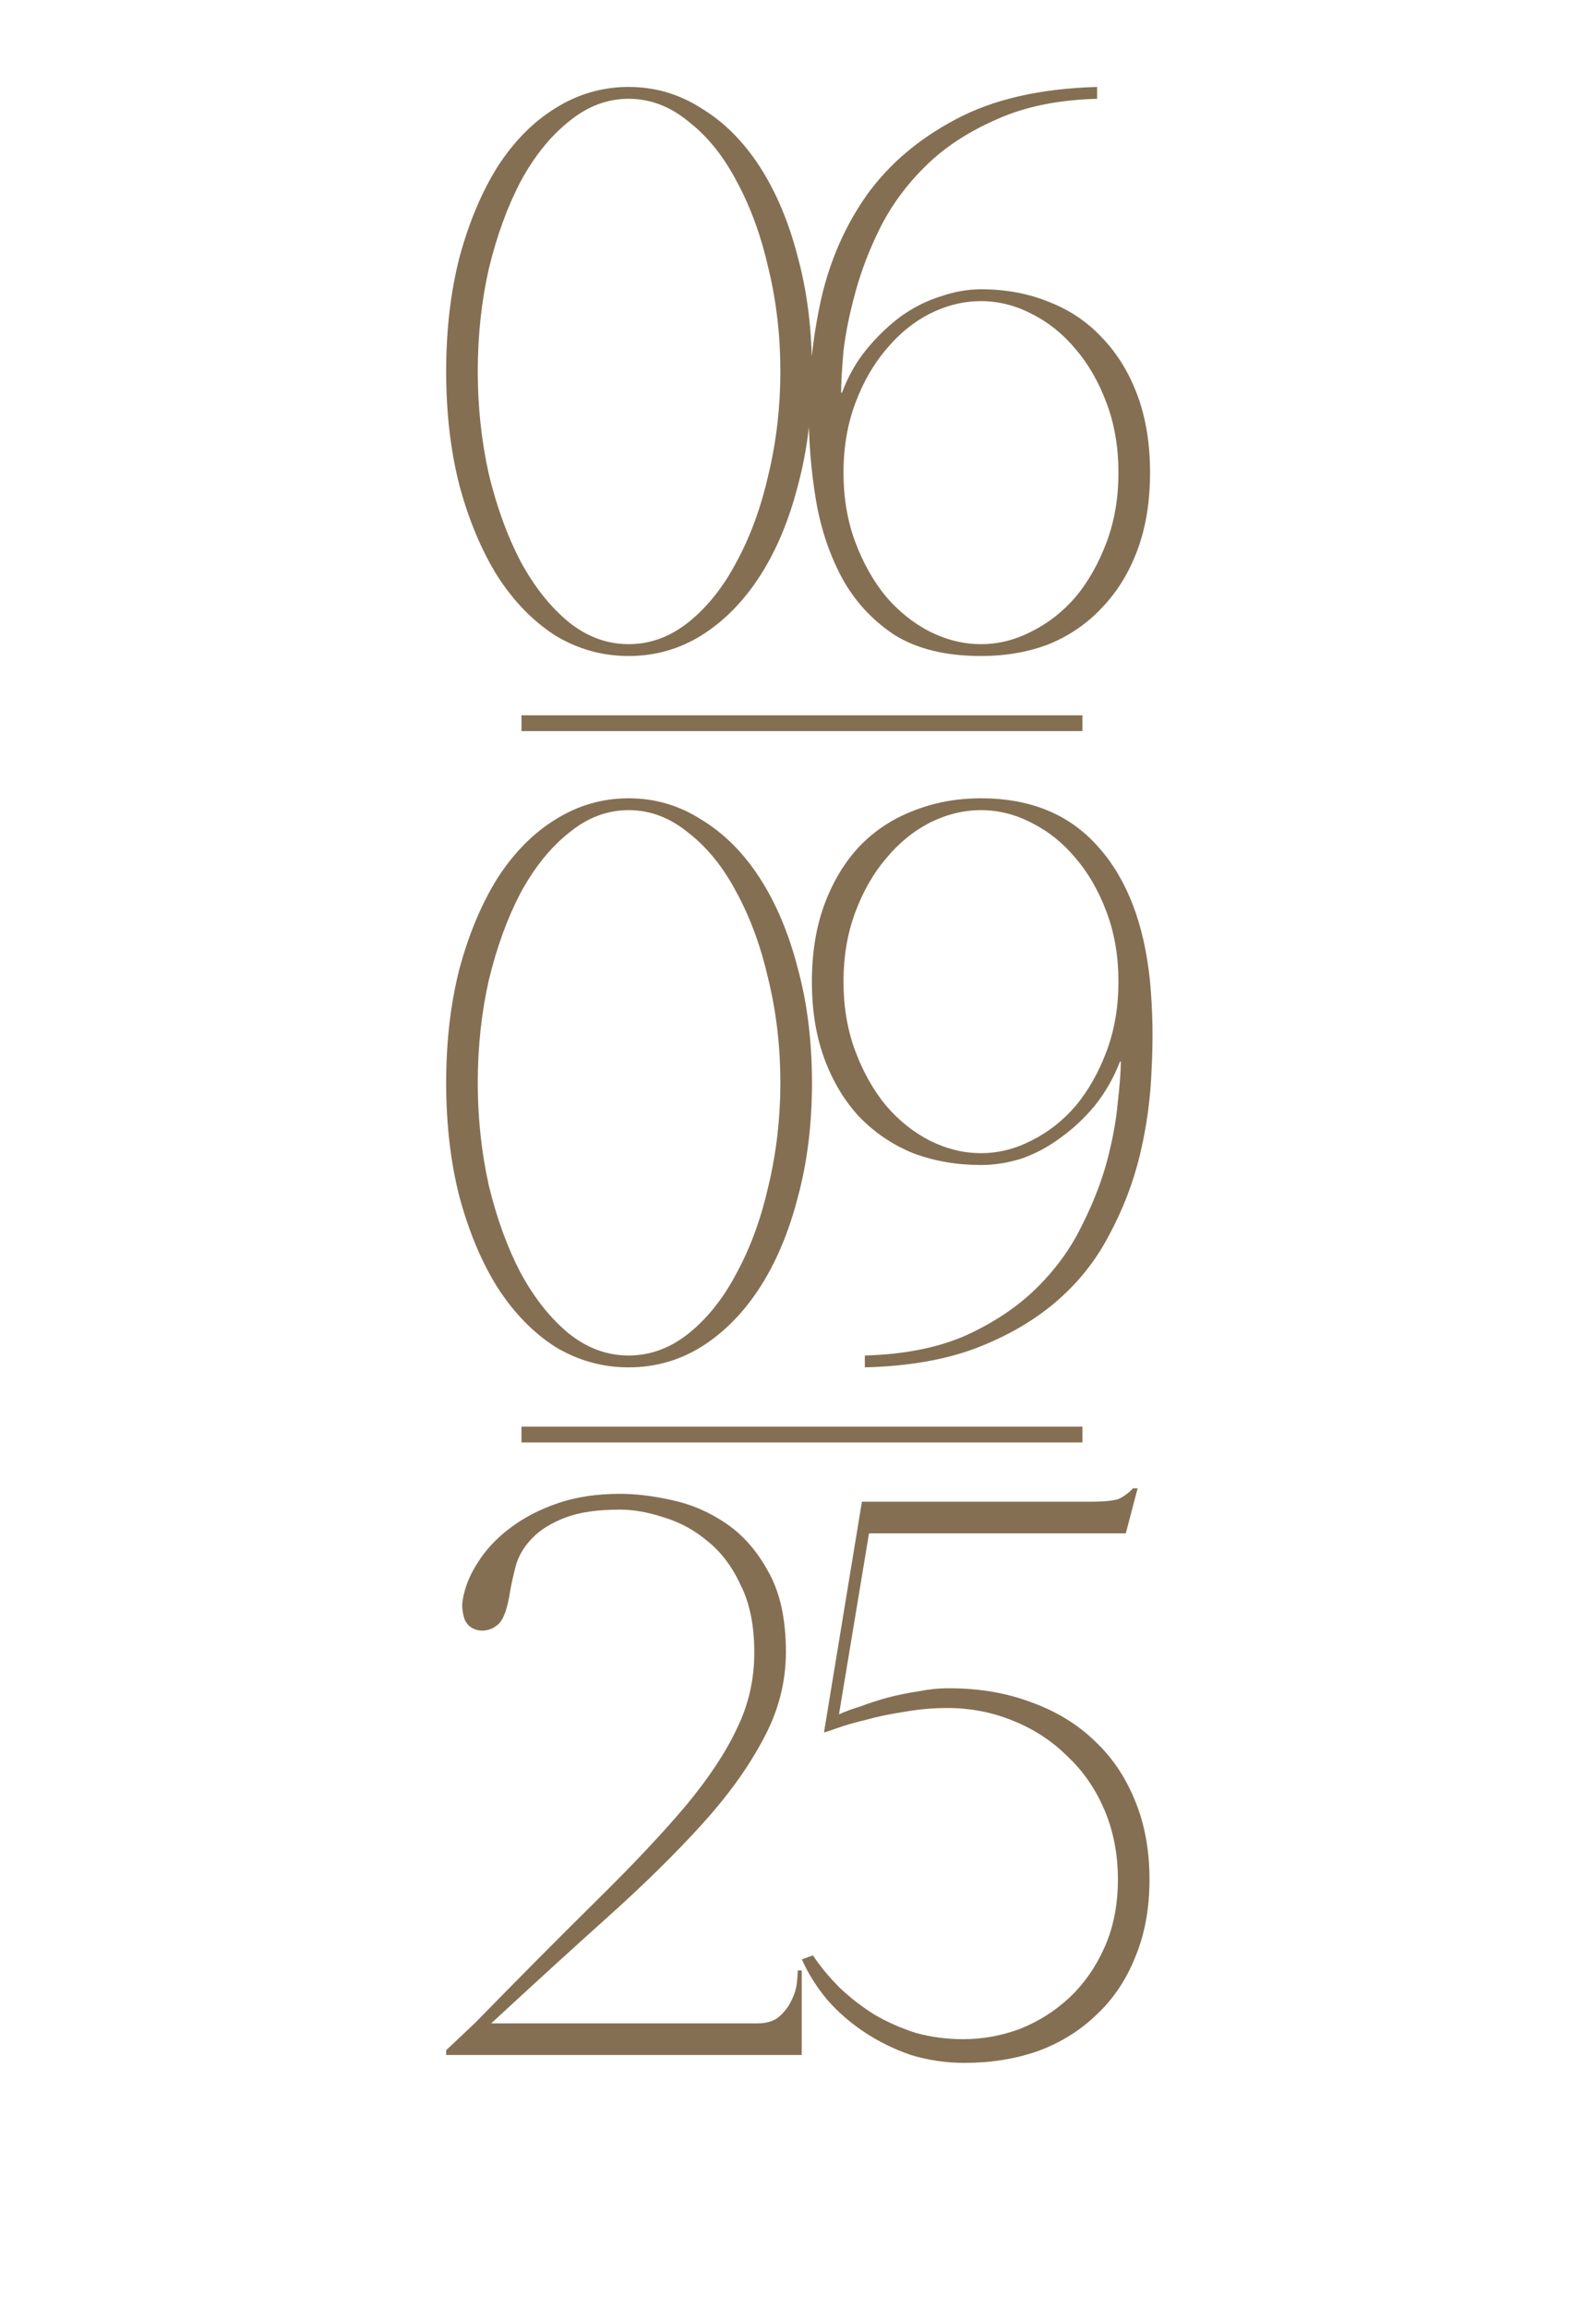
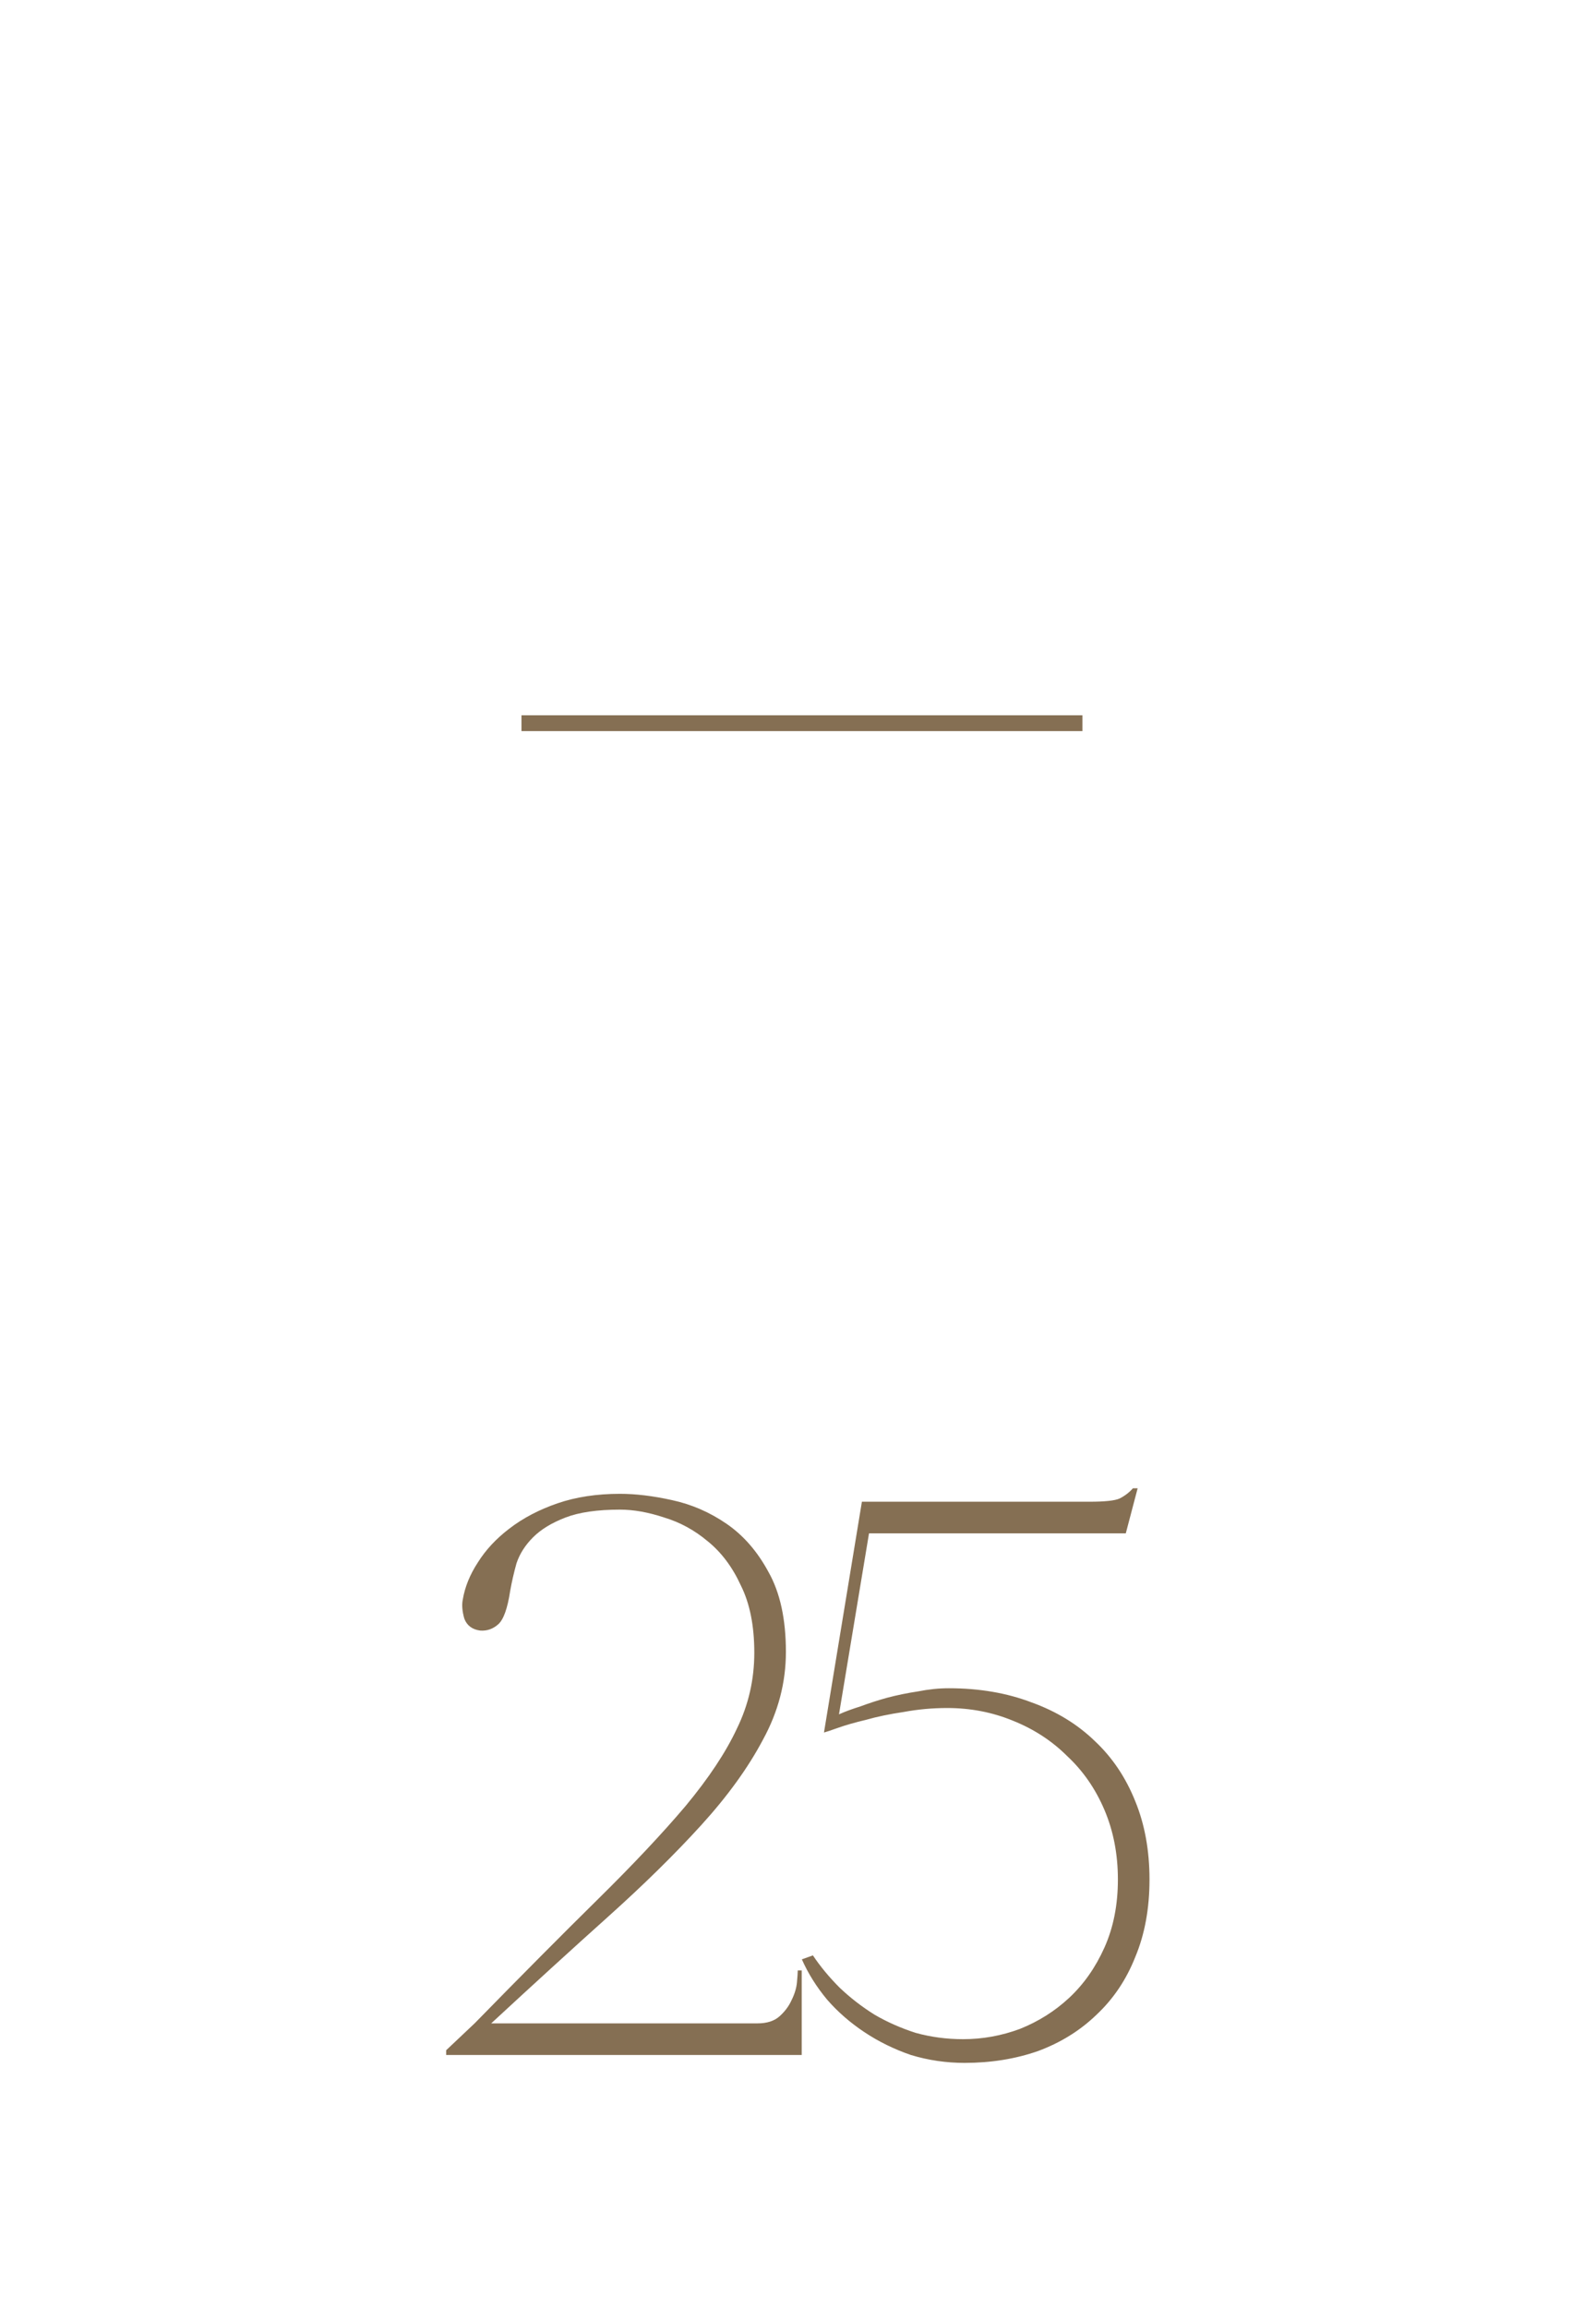
<svg xmlns="http://www.w3.org/2000/svg" width="202" height="292" viewBox="0 0 202 292" fill="none">
-   <path d="M79.569 11C82.902 11 85.969 11.9 88.769 13.7C91.635 15.433 94.102 17.9 96.169 21.1C98.235 24.3 99.835 28.1 100.969 32.5C102.169 36.9 102.769 41.733 102.769 47C102.769 52.267 102.169 57.1 100.969 61.5C99.835 65.9 98.235 69.7 96.169 72.9C94.102 76.1 91.635 78.6 88.769 80.4C85.969 82.133 82.902 83 79.569 83C76.235 83 73.135 82.133 70.269 80.4C67.469 78.6 65.035 76.1 62.969 72.9C60.969 69.7 59.369 65.9 58.169 61.5C57.035 57.1 56.469 52.267 56.469 47C56.469 41.733 57.035 36.9 58.169 32.5C59.369 28.1 60.969 24.3 62.969 21.1C65.035 17.9 67.469 15.433 70.269 13.7C73.135 11.9 76.235 11 79.569 11ZM79.569 81.5C82.302 81.5 84.835 80.567 87.169 78.7C89.569 76.767 91.602 74.2 93.269 71C95.002 67.8 96.335 64.133 97.269 60C98.269 55.8 98.769 51.467 98.769 47C98.769 42.467 98.269 38.133 97.269 34C96.335 29.867 95.002 26.2 93.269 23C91.602 19.8 89.569 17.267 87.169 15.4C84.835 13.467 82.302 12.5 79.569 12.5C76.835 12.5 74.302 13.467 71.969 15.4C69.635 17.267 67.602 19.8 65.869 23C64.202 26.2 62.869 29.867 61.869 34C60.935 38.133 60.469 42.467 60.469 47C60.469 51.467 60.935 55.8 61.869 60C62.869 64.133 64.202 67.8 65.869 71C67.602 74.2 69.635 76.767 71.969 78.7C74.302 80.567 76.835 81.5 79.569 81.5ZM124.158 83C119.691 83 116.024 82.1 113.158 80.3C110.358 78.433 108.158 76.033 106.558 73.1C104.958 70.1 103.858 66.8 103.258 63.2C102.658 59.533 102.358 55.9 102.358 52.3C102.358 47.367 102.891 42.5 103.958 37.7C105.091 32.833 107.024 28.467 109.758 24.6C112.558 20.733 116.291 17.567 120.958 15.1C125.691 12.567 131.658 11.2 138.858 11V12.5C133.924 12.633 129.691 13.5 126.158 15.1C122.624 16.633 119.658 18.567 117.258 20.9C114.858 23.233 112.924 25.833 111.458 28.7C110.058 31.5 108.991 34.267 108.258 37C107.524 39.667 107.024 42.133 106.758 44.4C106.558 46.667 106.458 48.433 106.458 49.7H106.558C107.358 47.567 108.424 45.7 109.758 44.1C111.091 42.5 112.524 41.133 114.058 40C115.658 38.867 117.324 38.033 119.058 37.5C120.791 36.9 122.491 36.6 124.158 36.6C127.291 36.6 130.158 37.133 132.758 38.2C135.358 39.2 137.591 40.7 139.458 42.7C141.391 44.7 142.891 47.133 143.958 50C145.024 52.867 145.558 56.133 145.558 59.8C145.558 63.467 145.024 66.733 143.958 69.6C142.891 72.467 141.391 74.9 139.458 76.9C137.591 78.9 135.358 80.433 132.758 81.5C130.158 82.5 127.291 83 124.158 83ZM124.158 81.5C126.358 81.5 128.491 80.967 130.558 79.9C132.691 78.833 134.558 77.367 136.158 75.5C137.758 73.567 139.058 71.267 140.058 68.6C141.058 65.933 141.558 63 141.558 59.8C141.558 56.6 141.058 53.667 140.058 51C139.058 48.333 137.758 46.067 136.158 44.2C134.558 42.267 132.691 40.767 130.558 39.7C128.491 38.633 126.358 38.1 124.158 38.1C121.958 38.1 119.791 38.633 117.658 39.7C115.591 40.767 113.758 42.267 112.158 44.2C110.558 46.067 109.258 48.333 108.258 51C107.258 53.667 106.758 56.6 106.758 59.8C106.758 63 107.258 65.933 108.258 68.6C109.258 71.267 110.558 73.567 112.158 75.5C113.758 77.367 115.591 78.833 117.658 79.9C119.791 80.967 121.958 81.5 124.158 81.5Z" fill="#856F53" />
-   <path d="M79.569 101C82.902 101 85.969 101.9 88.769 103.7C91.635 105.433 94.102 107.9 96.169 111.1C98.235 114.3 99.835 118.1 100.969 122.5C102.169 126.9 102.769 131.733 102.769 137C102.769 142.267 102.169 147.1 100.969 151.5C99.835 155.9 98.235 159.7 96.169 162.9C94.102 166.1 91.635 168.6 88.769 170.4C85.969 172.133 82.902 173 79.569 173C76.235 173 73.135 172.133 70.269 170.4C67.469 168.6 65.035 166.1 62.969 162.9C60.969 159.7 59.369 155.9 58.169 151.5C57.035 147.1 56.469 142.267 56.469 137C56.469 131.733 57.035 126.9 58.169 122.5C59.369 118.1 60.969 114.3 62.969 111.1C65.035 107.9 67.469 105.433 70.269 103.7C73.135 101.9 76.235 101 79.569 101ZM79.569 171.5C82.302 171.5 84.835 170.567 87.169 168.7C89.569 166.767 91.602 164.2 93.269 161C95.002 157.8 96.335 154.133 97.269 150C98.269 145.8 98.769 141.467 98.769 137C98.769 132.467 98.269 128.133 97.269 124C96.335 119.867 95.002 116.2 93.269 113C91.602 109.8 89.569 107.267 87.169 105.4C84.835 103.467 82.302 102.5 79.569 102.5C76.835 102.5 74.302 103.467 71.969 105.4C69.635 107.267 67.602 109.8 65.869 113C64.202 116.2 62.869 119.867 61.869 124C60.935 128.133 60.469 132.467 60.469 137C60.469 141.467 60.935 145.8 61.869 150C62.869 154.133 64.202 157.8 65.869 161C67.602 164.2 69.635 166.767 71.969 168.7C74.302 170.567 76.835 171.5 79.569 171.5ZM145.558 124.2C145.891 127.8 145.958 131.467 145.758 135.2C145.624 138.933 145.124 142.6 144.258 146.2C143.391 149.733 142.091 153.1 140.358 156.3C138.691 159.5 136.458 162.3 133.658 164.7C130.858 167.1 127.458 169.067 123.458 170.6C119.524 172.067 114.858 172.867 109.458 173V171.5C114.391 171.367 118.624 170.533 122.158 169C125.691 167.4 128.658 165.433 131.058 163.1C133.458 160.767 135.358 158.2 136.758 155.4C138.224 152.533 139.324 149.767 140.058 147.1C140.791 144.367 141.258 141.867 141.458 139.6C141.724 137.333 141.858 135.567 141.858 134.3H141.758C140.958 136.367 139.891 138.233 138.558 139.9C137.224 141.5 135.758 142.867 134.158 144C132.624 145.133 130.991 146 129.258 146.6C127.524 147.133 125.824 147.4 124.158 147.4C121.091 147.4 118.224 146.9 115.558 145.9C112.958 144.833 110.691 143.3 108.758 141.3C106.891 139.3 105.424 136.867 104.358 134C103.291 131.133 102.758 127.867 102.758 124.2C102.758 120.533 103.291 117.267 104.358 114.4C105.424 111.533 106.891 109.1 108.758 107.1C110.691 105.1 112.958 103.6 115.558 102.6C118.224 101.533 121.091 101 124.158 101C130.424 101 135.358 103.033 138.958 107.1C142.624 111.167 144.824 116.867 145.558 124.2ZM124.158 145.9C126.358 145.9 128.491 145.367 130.558 144.3C132.691 143.233 134.558 141.767 136.158 139.9C137.758 137.967 139.058 135.667 140.058 133C141.058 130.333 141.558 127.4 141.558 124.2C141.558 121 141.058 118.067 140.058 115.4C139.058 112.733 137.758 110.467 136.158 108.6C134.558 106.667 132.691 105.167 130.558 104.1C128.491 103.033 126.358 102.5 124.158 102.5C121.958 102.5 119.791 103.033 117.658 104.1C115.591 105.167 113.758 106.667 112.158 108.6C110.558 110.467 109.258 112.733 108.258 115.4C107.258 118.067 106.758 121 106.758 124.2C106.758 127.4 107.258 130.333 108.258 133C109.258 135.667 110.558 137.967 112.158 139.9C113.758 141.767 115.591 143.233 117.658 144.3C119.791 145.367 121.958 145.9 124.158 145.9Z" fill="#856F53" />
  <path d="M78.469 191C75.602 191 73.302 191.333 71.569 192C69.835 192.667 68.469 193.5 67.469 194.5C66.469 195.5 65.769 196.6 65.369 197.8C65.035 199 64.769 200.167 64.569 201.3C64.235 203.5 63.735 204.9 63.069 205.5C62.402 206.1 61.635 206.367 60.769 206.3C59.769 206.167 59.102 205.667 58.769 204.8C58.502 203.867 58.435 203.067 58.569 202.4C58.835 200.8 59.469 199.233 60.469 197.7C61.469 196.1 62.802 194.667 64.469 193.4C66.202 192.067 68.235 191 70.569 190.2C72.902 189.4 75.535 189 78.469 189C80.469 189 82.669 189.267 85.069 189.8C87.535 190.333 89.835 191.333 91.969 192.8C94.102 194.267 95.869 196.3 97.269 198.9C98.735 201.5 99.469 204.867 99.469 209C99.469 212.867 98.502 216.567 96.569 220.1C94.702 223.633 92.102 227.233 88.769 230.9C85.435 234.567 81.502 238.433 76.969 242.5C72.435 246.567 67.502 251.067 62.169 256H95.869C97.069 256 98.002 255.7 98.669 255.1C99.335 254.5 99.835 253.833 100.169 253.1C100.569 252.3 100.802 251.533 100.869 250.8C100.935 250.067 100.969 249.567 100.969 249.3H101.469V260H56.469V259.4L60.069 256C66.069 249.867 71.269 244.633 75.669 240.3C80.135 235.9 83.835 231.967 86.769 228.5C89.702 224.967 91.869 221.7 93.269 218.7C94.735 215.7 95.469 212.5 95.469 209.1C95.469 205.7 94.902 202.867 93.769 200.6C92.702 198.267 91.302 196.4 89.569 195C87.902 193.6 86.069 192.6 84.069 192C82.069 191.333 80.202 191 78.469 191ZM145.488 237.8C145.488 241.467 144.888 244.733 143.688 247.6C142.555 250.467 140.922 252.9 138.788 254.9C136.722 256.9 134.255 258.433 131.388 259.5C128.522 260.5 125.422 261 122.088 261C119.755 261 117.488 260.667 115.288 260C113.155 259.267 111.188 258.3 109.388 257.1C107.588 255.9 106.022 254.533 104.688 253C103.355 251.4 102.288 249.7 101.488 247.9L102.888 247.4C103.822 248.8 104.955 250.167 106.288 251.5C107.622 252.767 109.088 253.9 110.688 254.9C112.288 255.833 114.022 256.6 115.888 257.2C117.822 257.733 119.822 258 121.888 258C124.355 258 126.755 257.567 129.088 256.7C131.422 255.767 133.488 254.467 135.288 252.8C137.155 251.067 138.655 248.933 139.788 246.4C140.922 243.867 141.488 241 141.488 237.8C141.488 234.6 140.922 231.667 139.788 229C138.655 226.333 137.088 224.067 135.088 222.2C133.155 220.267 130.855 218.767 128.188 217.7C125.588 216.633 122.822 216.1 119.888 216.1C118.022 216.1 116.188 216.267 114.388 216.6C112.588 216.867 110.988 217.2 109.588 217.6C108.188 217.933 107.022 218.267 106.088 218.6C105.155 218.933 104.555 219.133 104.288 219.2L109.088 190H137.888C139.822 190 141.088 189.867 141.688 189.6C142.355 189.267 142.922 188.833 143.388 188.3H143.988L142.488 194H109.988L106.188 216.9C106.922 216.567 107.822 216.233 108.888 215.9C109.955 215.5 111.088 215.133 112.288 214.8C113.555 214.467 114.855 214.2 116.188 214C117.522 213.733 118.822 213.6 120.088 213.6C123.955 213.6 127.455 214.2 130.588 215.4C133.722 216.533 136.388 218.167 138.588 220.3C140.788 222.367 142.488 224.9 143.688 227.9C144.888 230.833 145.488 234.133 145.488 237.8Z" fill="#856F53" />
  <path d="M66 91.5H137" stroke="#856F53" stroke-width="2" />
-   <path d="M66 181.5H137" stroke="#856F53" stroke-width="2" />
</svg>